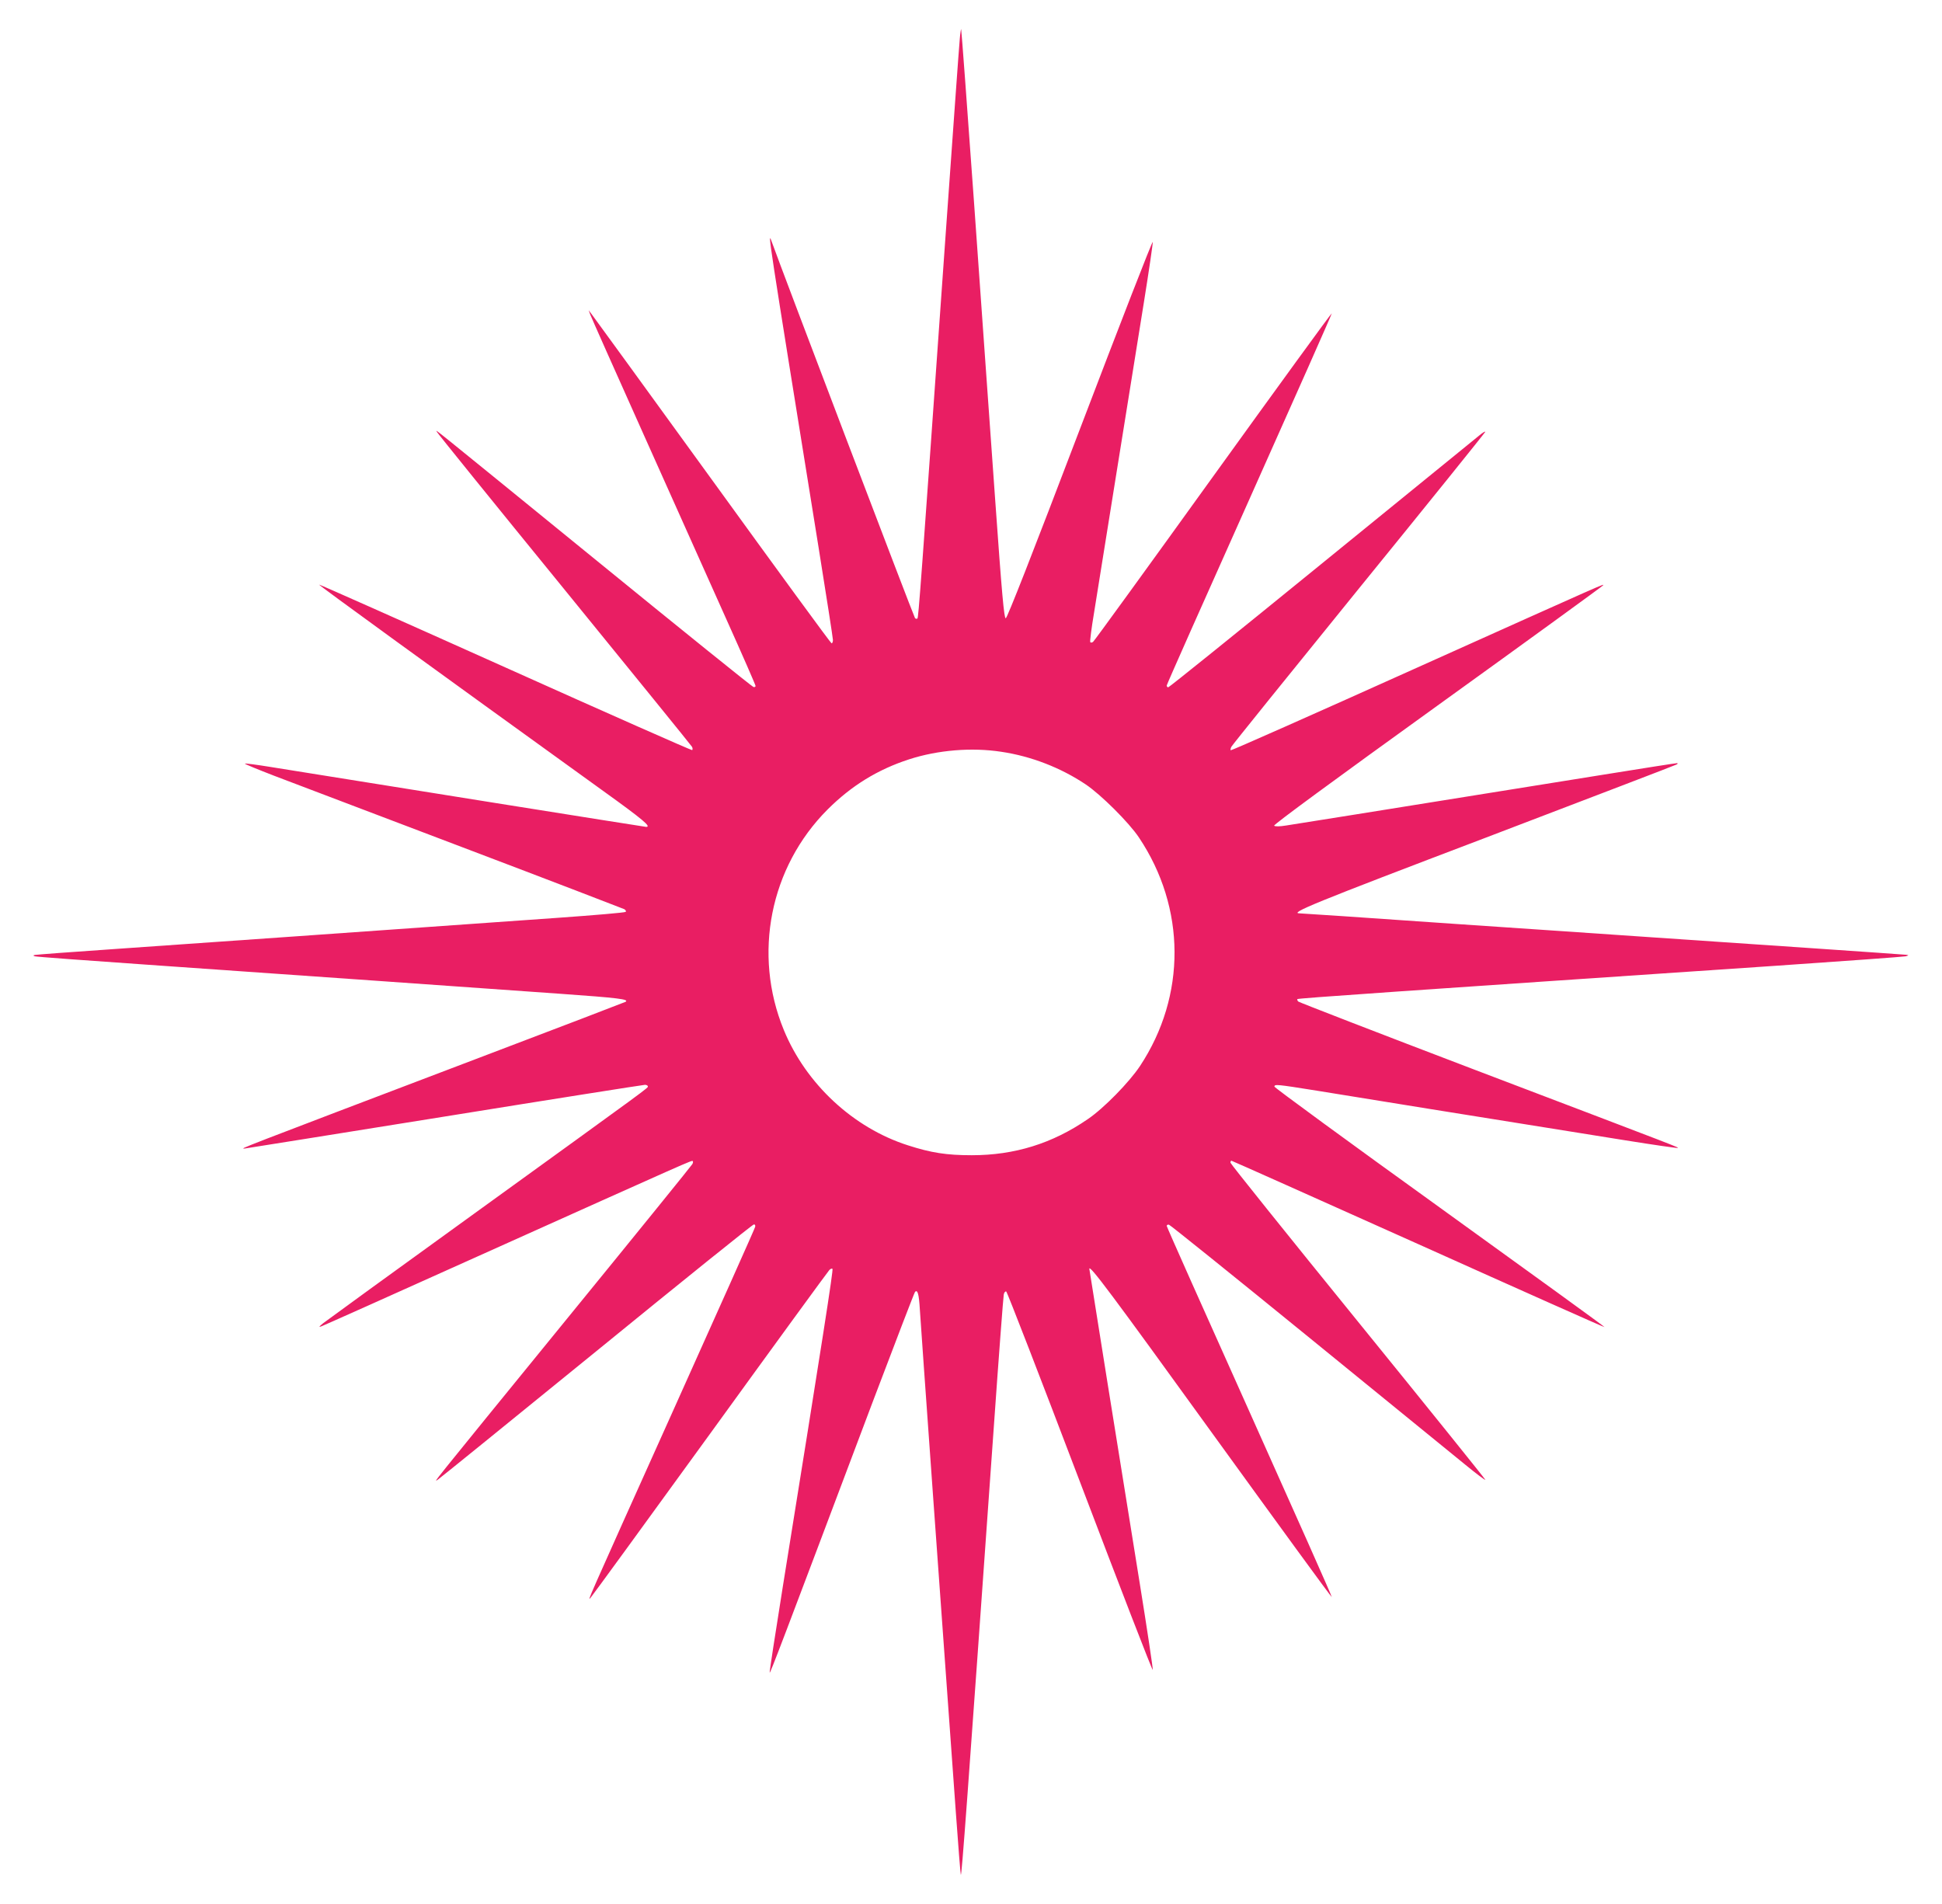
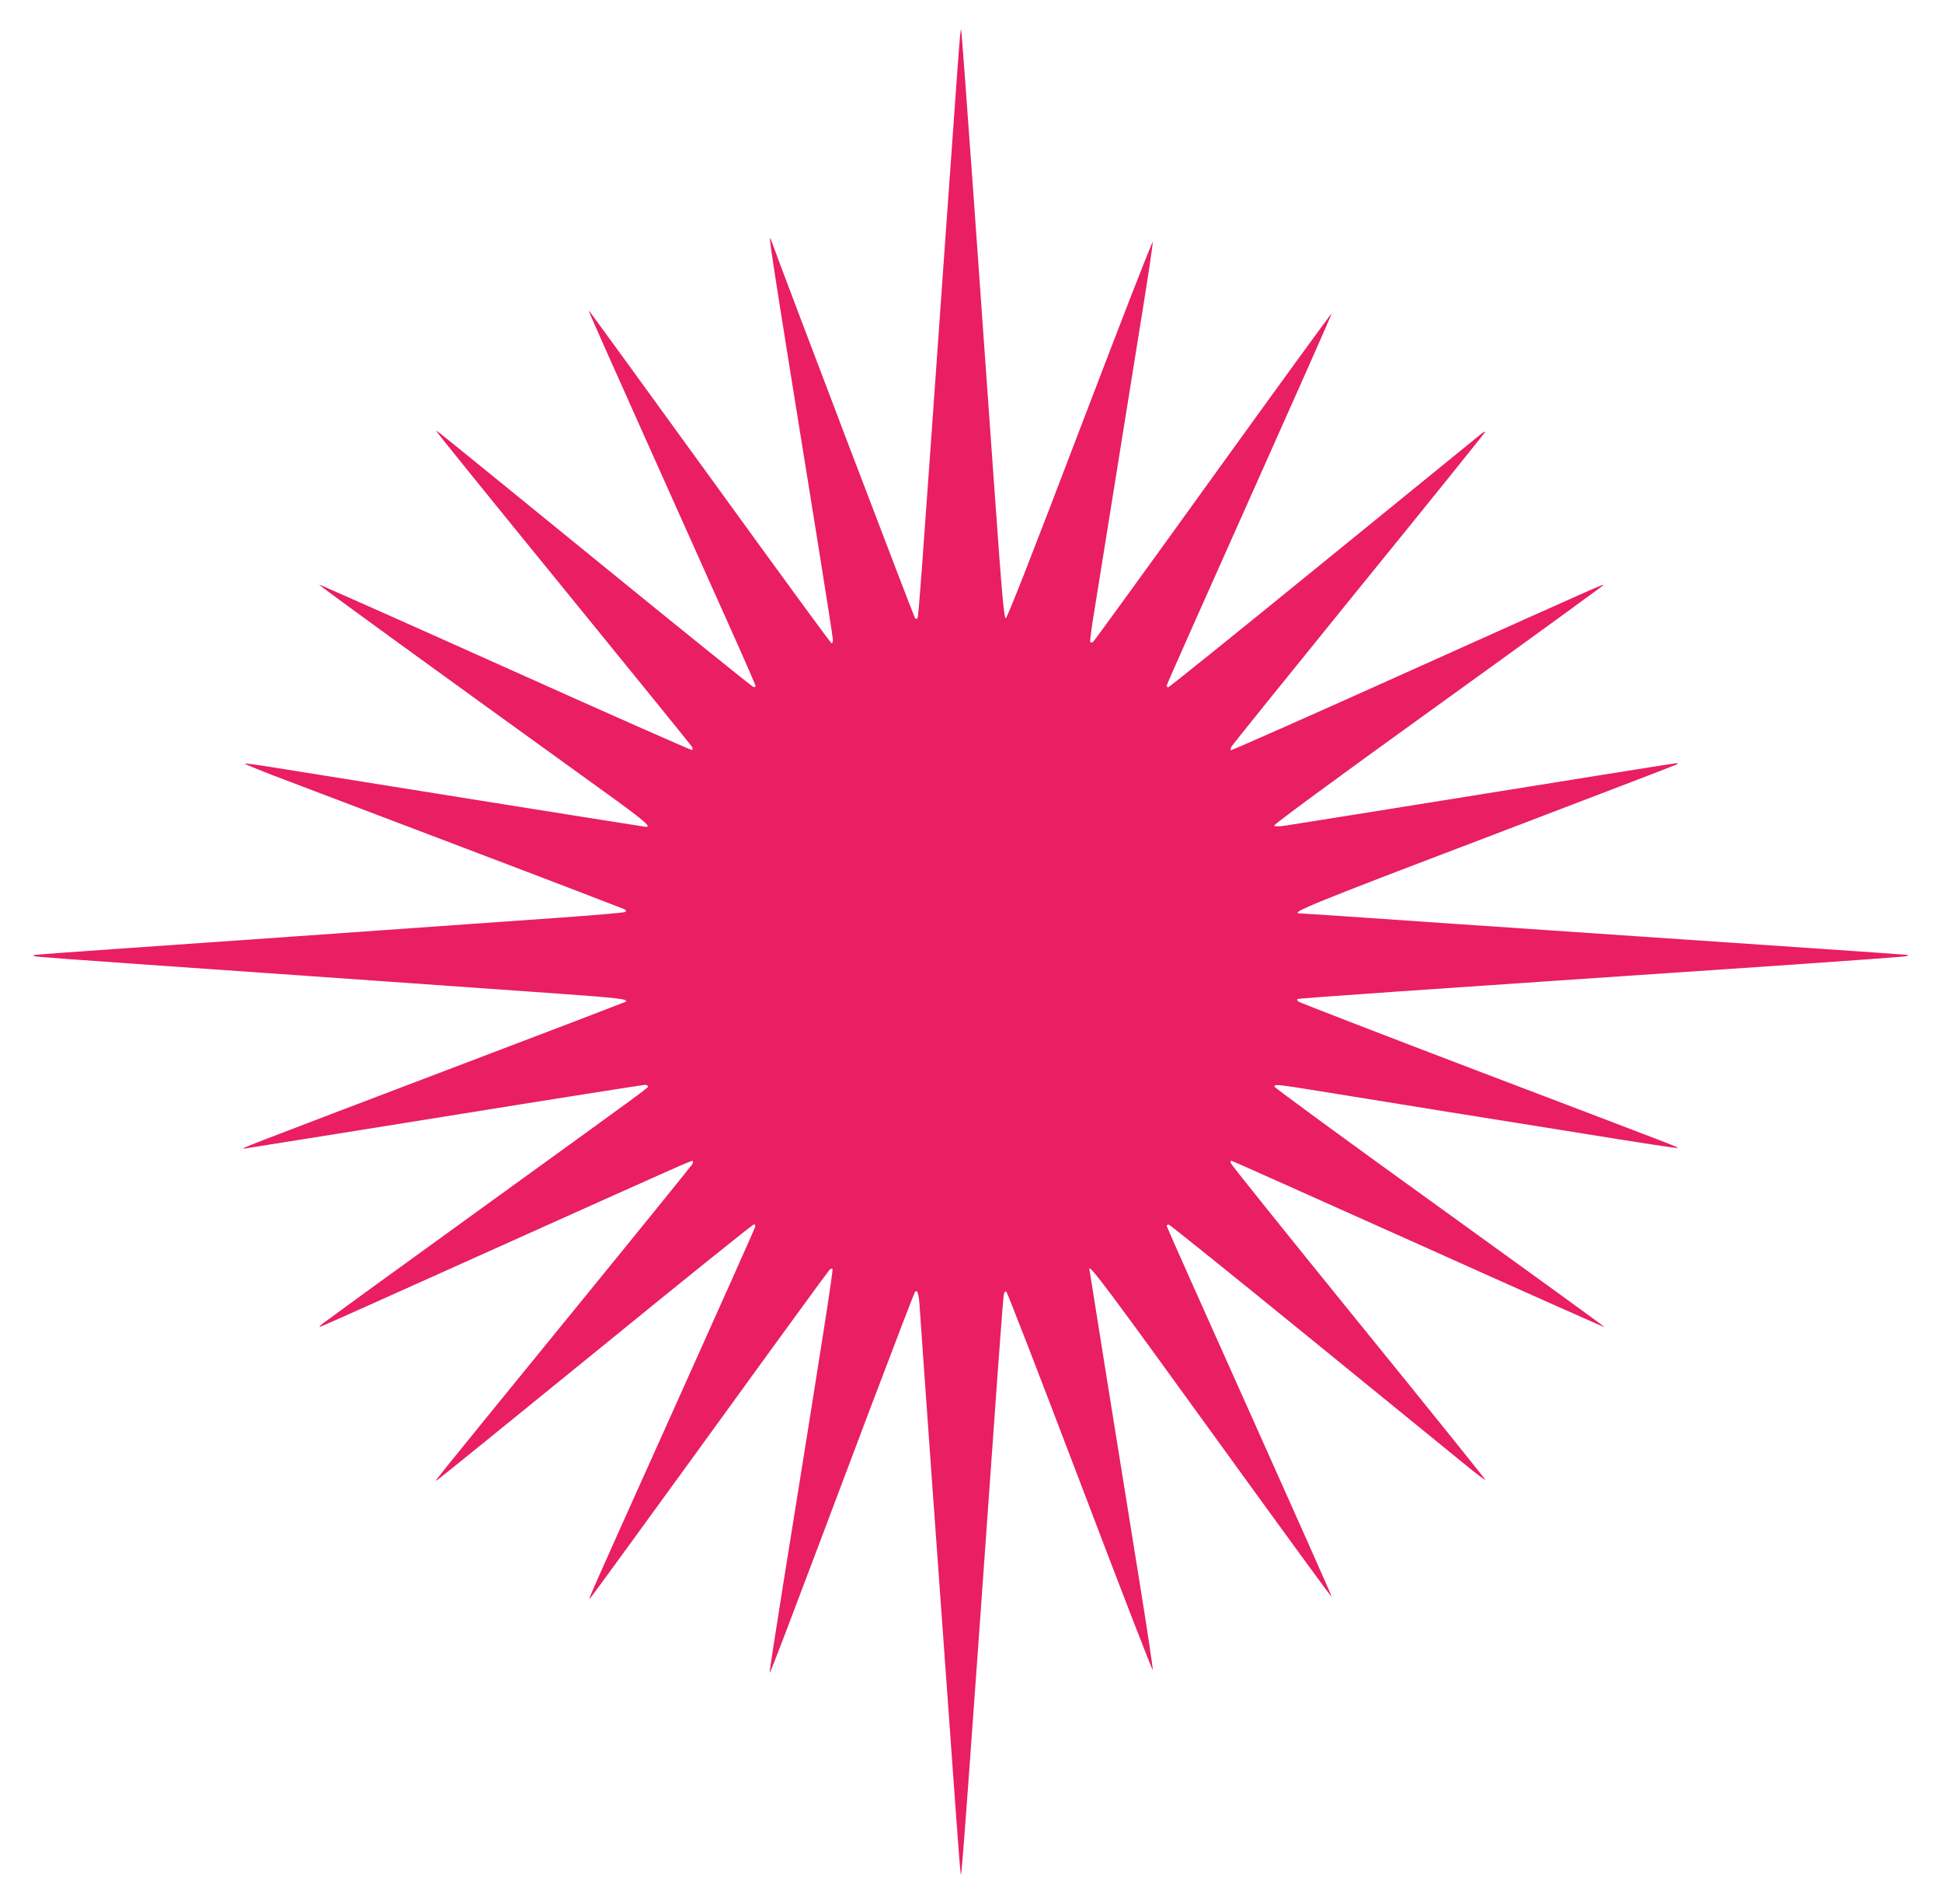
<svg xmlns="http://www.w3.org/2000/svg" version="1.0" width="1280pt" height="1255pt" viewBox="0 0 1280 1255" preserveAspectRatio="xMidYMid meet">
  <g transform="translate(0,1255) scale(0.1,-0.1)" fill="#e91e63" stroke="none">
-     <path d="M6326 12293 c-4 -37 -47 -642 -97 -1343 -160 -2267 -175 -2469 -182 -2476 -4 -4 -11 -3 -16 2 -7 7 -881 2302 -943 2477 -30 82 -34 109 307 -2009 52 -324 95 -600 95 -612 0 -12 -4 -22 -9 -22 -5 0 -358 483 -785 1073 -427 589 -786 1083 -797 1097 l-19 25 9 -25 c5 -14 165 -374 356 -800 191 -426 434 -970 541 -1208 107 -238 194 -437 194 -443 0 -6 -6 -9 -14 -7 -8 2 -470 374 -1027 828 -1183 963 -1059 863 -1059 853 0 -4 376 -469 836 -1033 459 -564 840 -1033 845 -1042 5 -9 5 -19 1 -22 -4 -2 -559 243 -1231 545 -673 302 -1226 548 -1228 546 -3 -4 730 -536 1874 -1361 263 -189 318 -236 282 -236 -9 0 -1800 286 -2482 396 -87 14 -161 24 -163 21 -3 -2 84 -38 193 -80 109 -41 668 -254 1243 -472 575 -218 1053 -402 1064 -407 10 -5 14 -14 10 -18 -5 -5 -205 -22 -444 -39 -1137 -81 -2464 -174 -2925 -206 -280 -19 -517 -37 -525 -39 -13 -3 -13 -4 0 -9 8 -3 346 -28 750 -56 911 -64 2159 -151 2714 -191 380 -27 456 -36 429 -53 -5 -3 -441 -170 -968 -370 -1649 -627 -1568 -596 -1543 -597 4 0 595 95 1313 210 719 116 1316 210 1326 210 10 0 19 -5 19 -10 0 -12 45 21 -1146 -840 -529 -382 -976 -707 -995 -722 -29 -24 -30 -27 -9 -19 14 5 477 212 1030 461 1427 641 1410 634 1416 627 3 -3 2 -12 -3 -20 -4 -8 -370 -460 -813 -1003 -964 -1183 -888 -1089 -864 -1076 10 6 480 387 1044 846 564 460 1031 836 1039 836 8 0 11 -7 8 -17 -2 -10 -244 -551 -537 -1203 -598 -1330 -567 -1261 -547 -1240 8 8 362 494 787 1080 424 586 778 1071 786 1079 7 8 17 12 21 8 6 -7 -62 -445 -327 -2092 -49 -308 -89 -564 -87 -569 3 -8 73 176 679 1784 149 393 274 719 279 725 17 18 26 -14 32 -118 5 -88 148 -2084 237 -3311 16 -225 31 -411 33 -413 6 -5 40 452 217 2947 33 470 63 865 66 878 2 13 10 22 16 20 6 -2 225 -568 487 -1257 262 -689 477 -1246 479 -1237 2 8 -37 268 -87 578 -50 310 -145 900 -211 1312 -66 412 -120 751 -120 753 0 31 147 -166 809 -1082 432 -597 786 -1083 789 -1081 2 3 -242 551 -542 1220 -300 668 -546 1220 -546 1226 0 6 7 10 15 8 8 -2 421 -334 917 -738 496 -404 962 -784 1035 -843 73 -60 133 -105 133 -100 0 4 -378 474 -840 1043 -462 569 -840 1040 -840 1047 0 7 3 13 6 13 4 0 558 -248 1232 -550 674 -303 1226 -549 1228 -547 2 2 -487 356 -1086 788 -599 431 -1089 790 -1090 797 0 17 13 16 282 -27 217 -36 1089 -176 2032 -327 187 -30 341 -52 343 -50 5 5 81 -24 -1336 515 -635 242 -1159 445 -1164 450 -6 6 -8 13 -6 16 6 6 663 51 3159 220 454 31 836 59 850 62 22 6 22 7 5 10 -11 1 -288 21 -615 43 -327 22 -757 52 -955 65 -198 14 -560 38 -805 55 -245 17 -510 35 -590 40 -631 44 -1018 70 -1032 70 -75 0 83 65 1225 499 683 261 1249 477 1257 482 10 6 11 8 2 9 -7 0 -225 -34 -485 -76 -1633 -262 -2029 -326 -2091 -335 -43 -7 -72 -7 -78 -1 -6 6 393 299 1076 791 597 430 1088 787 1091 792 9 13 58 35 -1244 -550 -662 -298 -1206 -539 -1209 -536 -3 2 -1 13 4 23 5 10 383 479 839 1041 457 562 832 1028 834 1034 2 7 -16 -4 -40 -24 -24 -19 -493 -401 -1041 -847 -549 -447 -1002 -812 -1008 -812 -5 0 -10 5 -10 12 0 6 246 560 546 1230 300 671 544 1221 542 1223 -2 3 -354 -481 -782 -1075 -427 -593 -783 -1084 -791 -1090 -7 -6 -16 -7 -19 -2 -3 5 8 92 25 193 16 101 83 519 149 929 66 410 147 914 180 1120 33 206 59 384 58 395 -2 11 -217 -543 -479 -1230 -317 -832 -481 -1250 -490 -1250 -11 0 -25 151 -71 800 -31 440 -94 1313 -138 1940 -45 627 -83 1141 -85 1143 -1 2 -6 -27 -9 -65z m274 -4698 c196 -29 392 -105 556 -215 100 -67 286 -252 351 -350 310 -463 313 -1043 7 -1506 -71 -107 -239 -279 -344 -350 -234 -161 -483 -238 -765 -238 -166 0 -268 16 -420 65 -361 115 -673 405 -819 761 -205 499 -91 1072 288 1452 158 158 331 264 537 331 191 62 414 80 609 50z" />
+     <path d="M6326 12293 c-4 -37 -47 -642 -97 -1343 -160 -2267 -175 -2469 -182 -2476 -4 -4 -11 -3 -16 2 -7 7 -881 2302 -943 2477 -30 82 -34 109 307 -2009 52 -324 95 -600 95 -612 0 -12 -4 -22 -9 -22 -5 0 -358 483 -785 1073 -427 589 -786 1083 -797 1097 l-19 25 9 -25 c5 -14 165 -374 356 -800 191 -426 434 -970 541 -1208 107 -238 194 -437 194 -443 0 -6 -6 -9 -14 -7 -8 2 -470 374 -1027 828 -1183 963 -1059 863 -1059 853 0 -4 376 -469 836 -1033 459 -564 840 -1033 845 -1042 5 -9 5 -19 1 -22 -4 -2 -559 243 -1231 545 -673 302 -1226 548 -1228 546 -3 -4 730 -536 1874 -1361 263 -189 318 -236 282 -236 -9 0 -1800 286 -2482 396 -87 14 -161 24 -163 21 -3 -2 84 -38 193 -80 109 -41 668 -254 1243 -472 575 -218 1053 -402 1064 -407 10 -5 14 -14 10 -18 -5 -5 -205 -22 -444 -39 -1137 -81 -2464 -174 -2925 -206 -280 -19 -517 -37 -525 -39 -13 -3 -13 -4 0 -9 8 -3 346 -28 750 -56 911 -64 2159 -151 2714 -191 380 -27 456 -36 429 -53 -5 -3 -441 -170 -968 -370 -1649 -627 -1568 -596 -1543 -597 4 0 595 95 1313 210 719 116 1316 210 1326 210 10 0 19 -5 19 -10 0 -12 45 21 -1146 -840 -529 -382 -976 -707 -995 -722 -29 -24 -30 -27 -9 -19 14 5 477 212 1030 461 1427 641 1410 634 1416 627 3 -3 2 -12 -3 -20 -4 -8 -370 -460 -813 -1003 -964 -1183 -888 -1089 -864 -1076 10 6 480 387 1044 846 564 460 1031 836 1039 836 8 0 11 -7 8 -17 -2 -10 -244 -551 -537 -1203 -598 -1330 -567 -1261 -547 -1240 8 8 362 494 787 1080 424 586 778 1071 786 1079 7 8 17 12 21 8 6 -7 -62 -445 -327 -2092 -49 -308 -89 -564 -87 -569 3 -8 73 176 679 1784 149 393 274 719 279 725 17 18 26 -14 32 -118 5 -88 148 -2084 237 -3311 16 -225 31 -411 33 -413 6 -5 40 452 217 2947 33 470 63 865 66 878 2 13 10 22 16 20 6 -2 225 -568 487 -1257 262 -689 477 -1246 479 -1237 2 8 -37 268 -87 578 -50 310 -145 900 -211 1312 -66 412 -120 751 -120 753 0 31 147 -166 809 -1082 432 -597 786 -1083 789 -1081 2 3 -242 551 -542 1220 -300 668 -546 1220 -546 1226 0 6 7 10 15 8 8 -2 421 -334 917 -738 496 -404 962 -784 1035 -843 73 -60 133 -105 133 -100 0 4 -378 474 -840 1043 -462 569 -840 1040 -840 1047 0 7 3 13 6 13 4 0 558 -248 1232 -550 674 -303 1226 -549 1228 -547 2 2 -487 356 -1086 788 -599 431 -1089 790 -1090 797 0 17 13 16 282 -27 217 -36 1089 -176 2032 -327 187 -30 341 -52 343 -50 5 5 81 -24 -1336 515 -635 242 -1159 445 -1164 450 -6 6 -8 13 -6 16 6 6 663 51 3159 220 454 31 836 59 850 62 22 6 22 7 5 10 -11 1 -288 21 -615 43 -327 22 -757 52 -955 65 -198 14 -560 38 -805 55 -245 17 -510 35 -590 40 -631 44 -1018 70 -1032 70 -75 0 83 65 1225 499 683 261 1249 477 1257 482 10 6 11 8 2 9 -7 0 -225 -34 -485 -76 -1633 -262 -2029 -326 -2091 -335 -43 -7 -72 -7 -78 -1 -6 6 393 299 1076 791 597 430 1088 787 1091 792 9 13 58 35 -1244 -550 -662 -298 -1206 -539 -1209 -536 -3 2 -1 13 4 23 5 10 383 479 839 1041 457 562 832 1028 834 1034 2 7 -16 -4 -40 -24 -24 -19 -493 -401 -1041 -847 -549 -447 -1002 -812 -1008 -812 -5 0 -10 5 -10 12 0 6 246 560 546 1230 300 671 544 1221 542 1223 -2 3 -354 -481 -782 -1075 -427 -593 -783 -1084 -791 -1090 -7 -6 -16 -7 -19 -2 -3 5 8 92 25 193 16 101 83 519 149 929 66 410 147 914 180 1120 33 206 59 384 58 395 -2 11 -217 -543 -479 -1230 -317 -832 -481 -1250 -490 -1250 -11 0 -25 151 -71 800 -31 440 -94 1313 -138 1940 -45 627 -83 1141 -85 1143 -1 2 -6 -27 -9 -65z m274 -4698 z" />
  </g>
</svg>